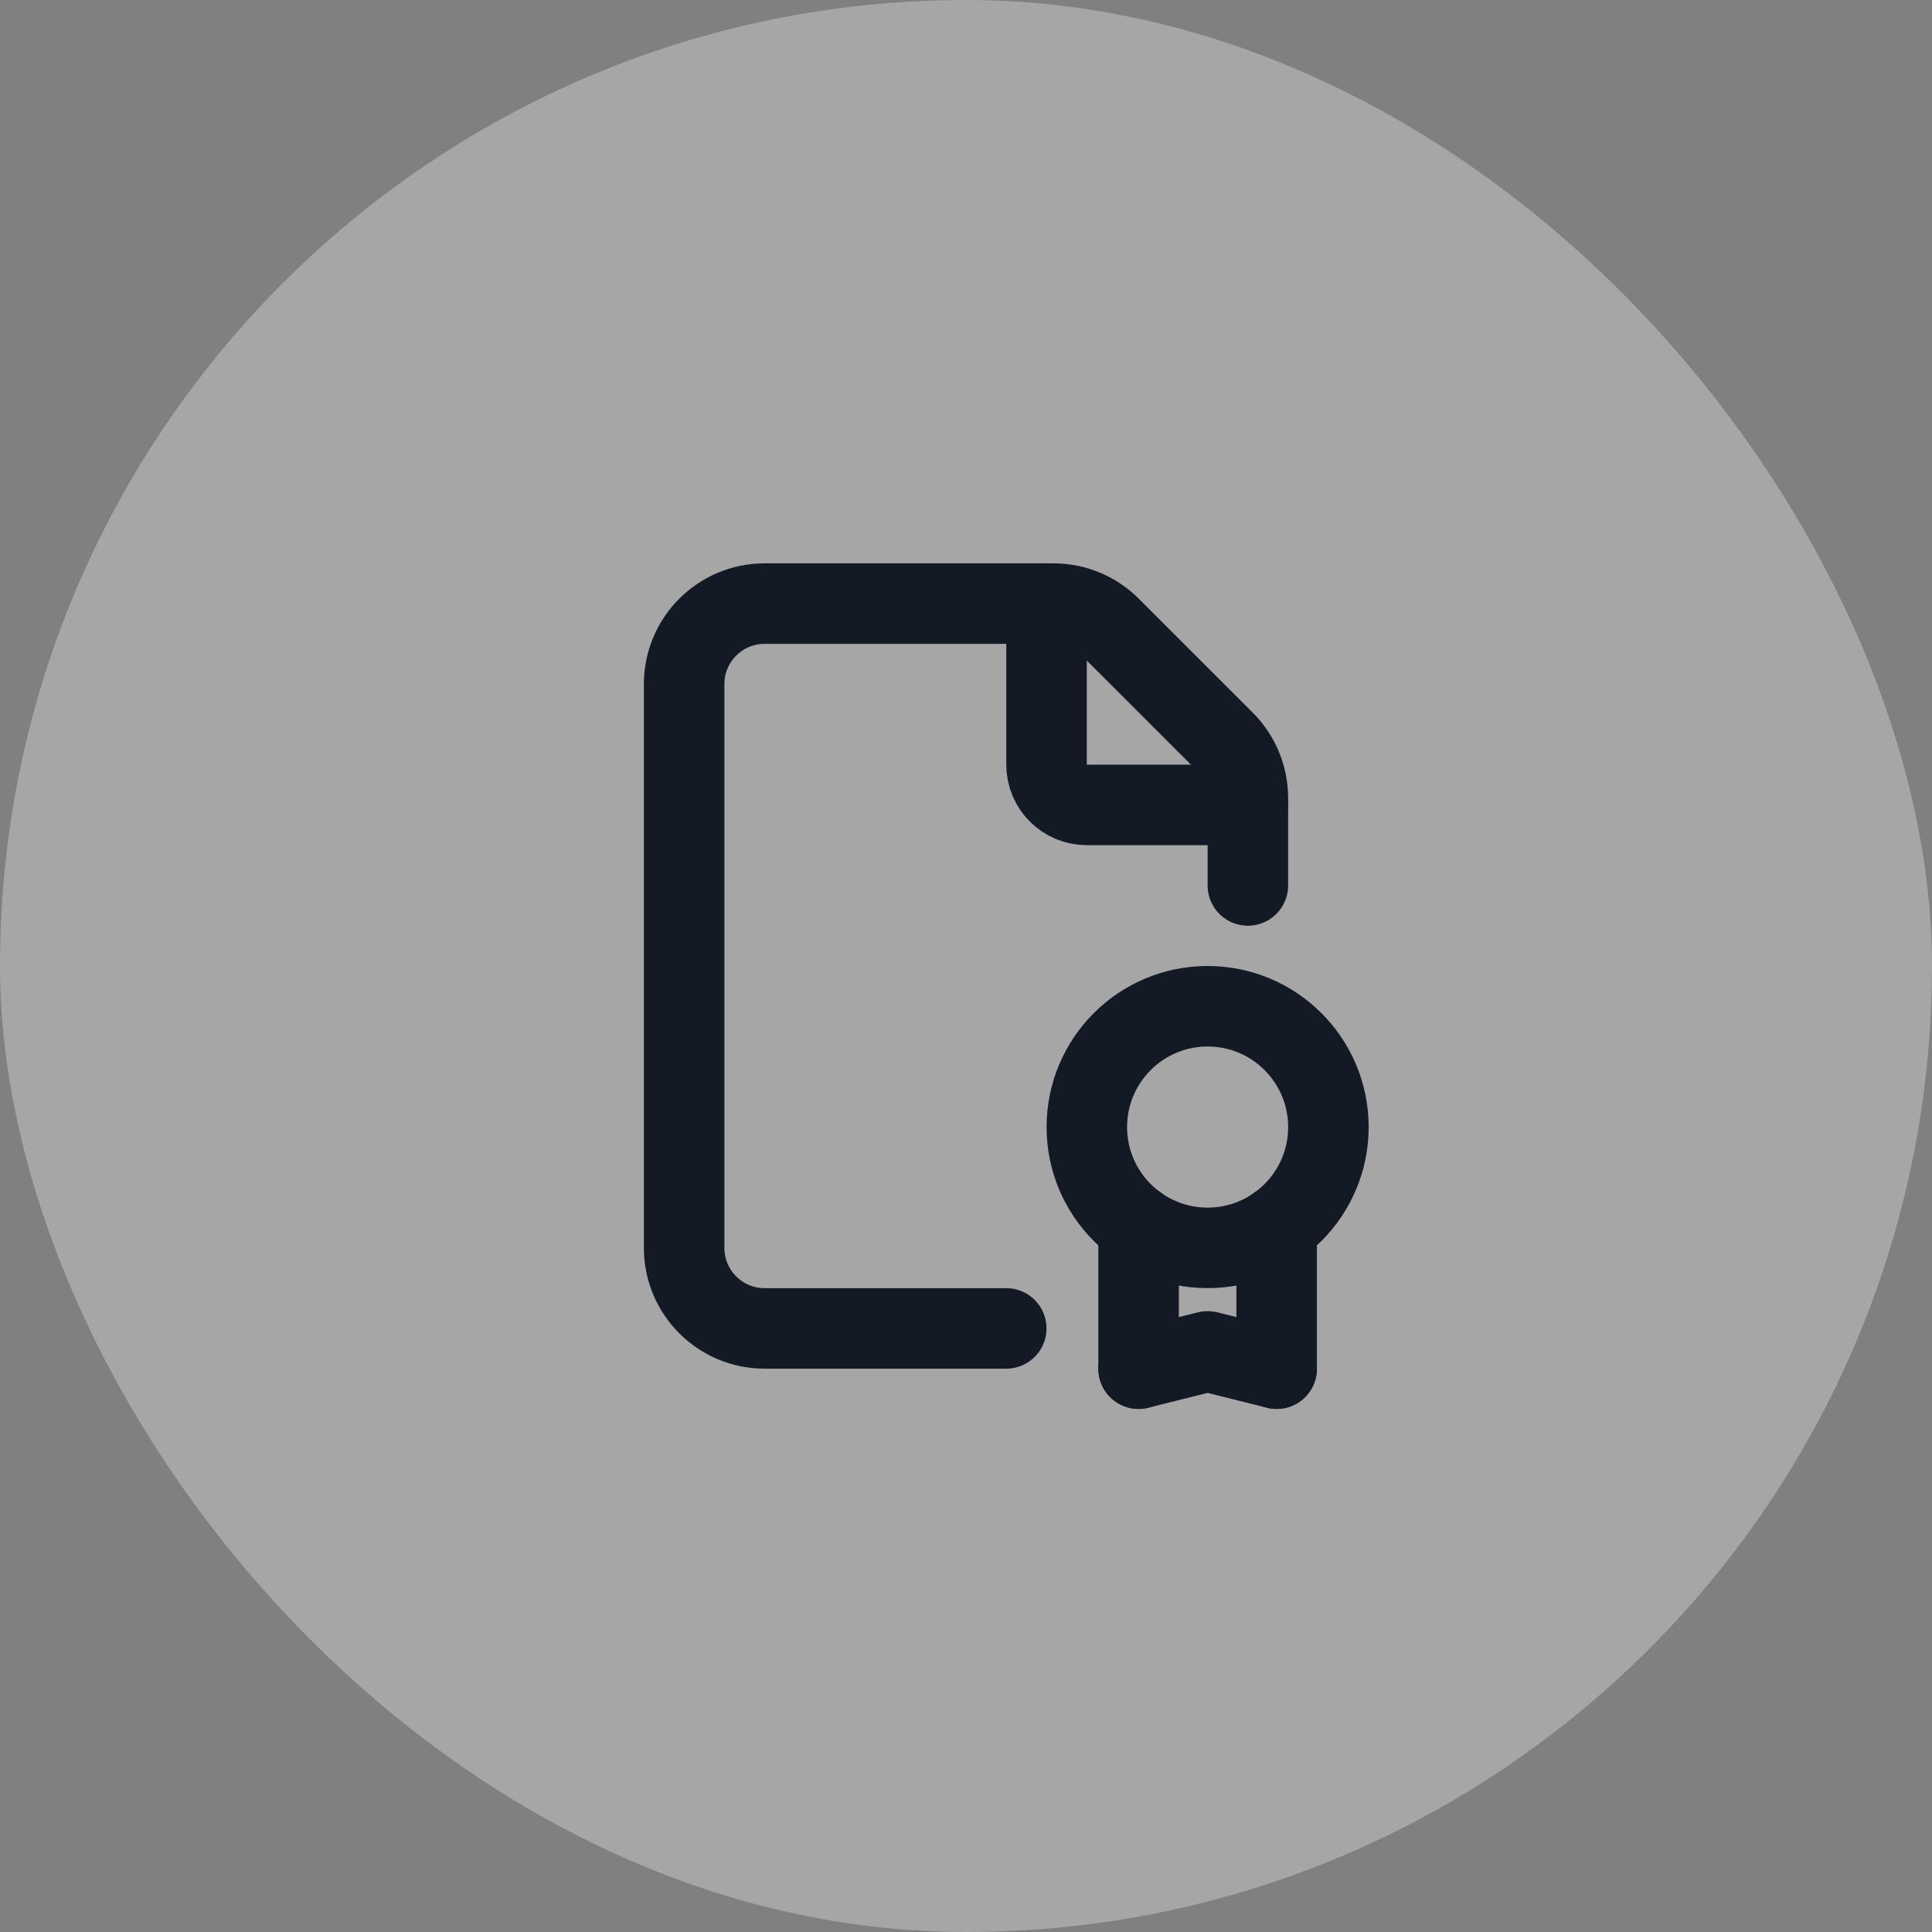
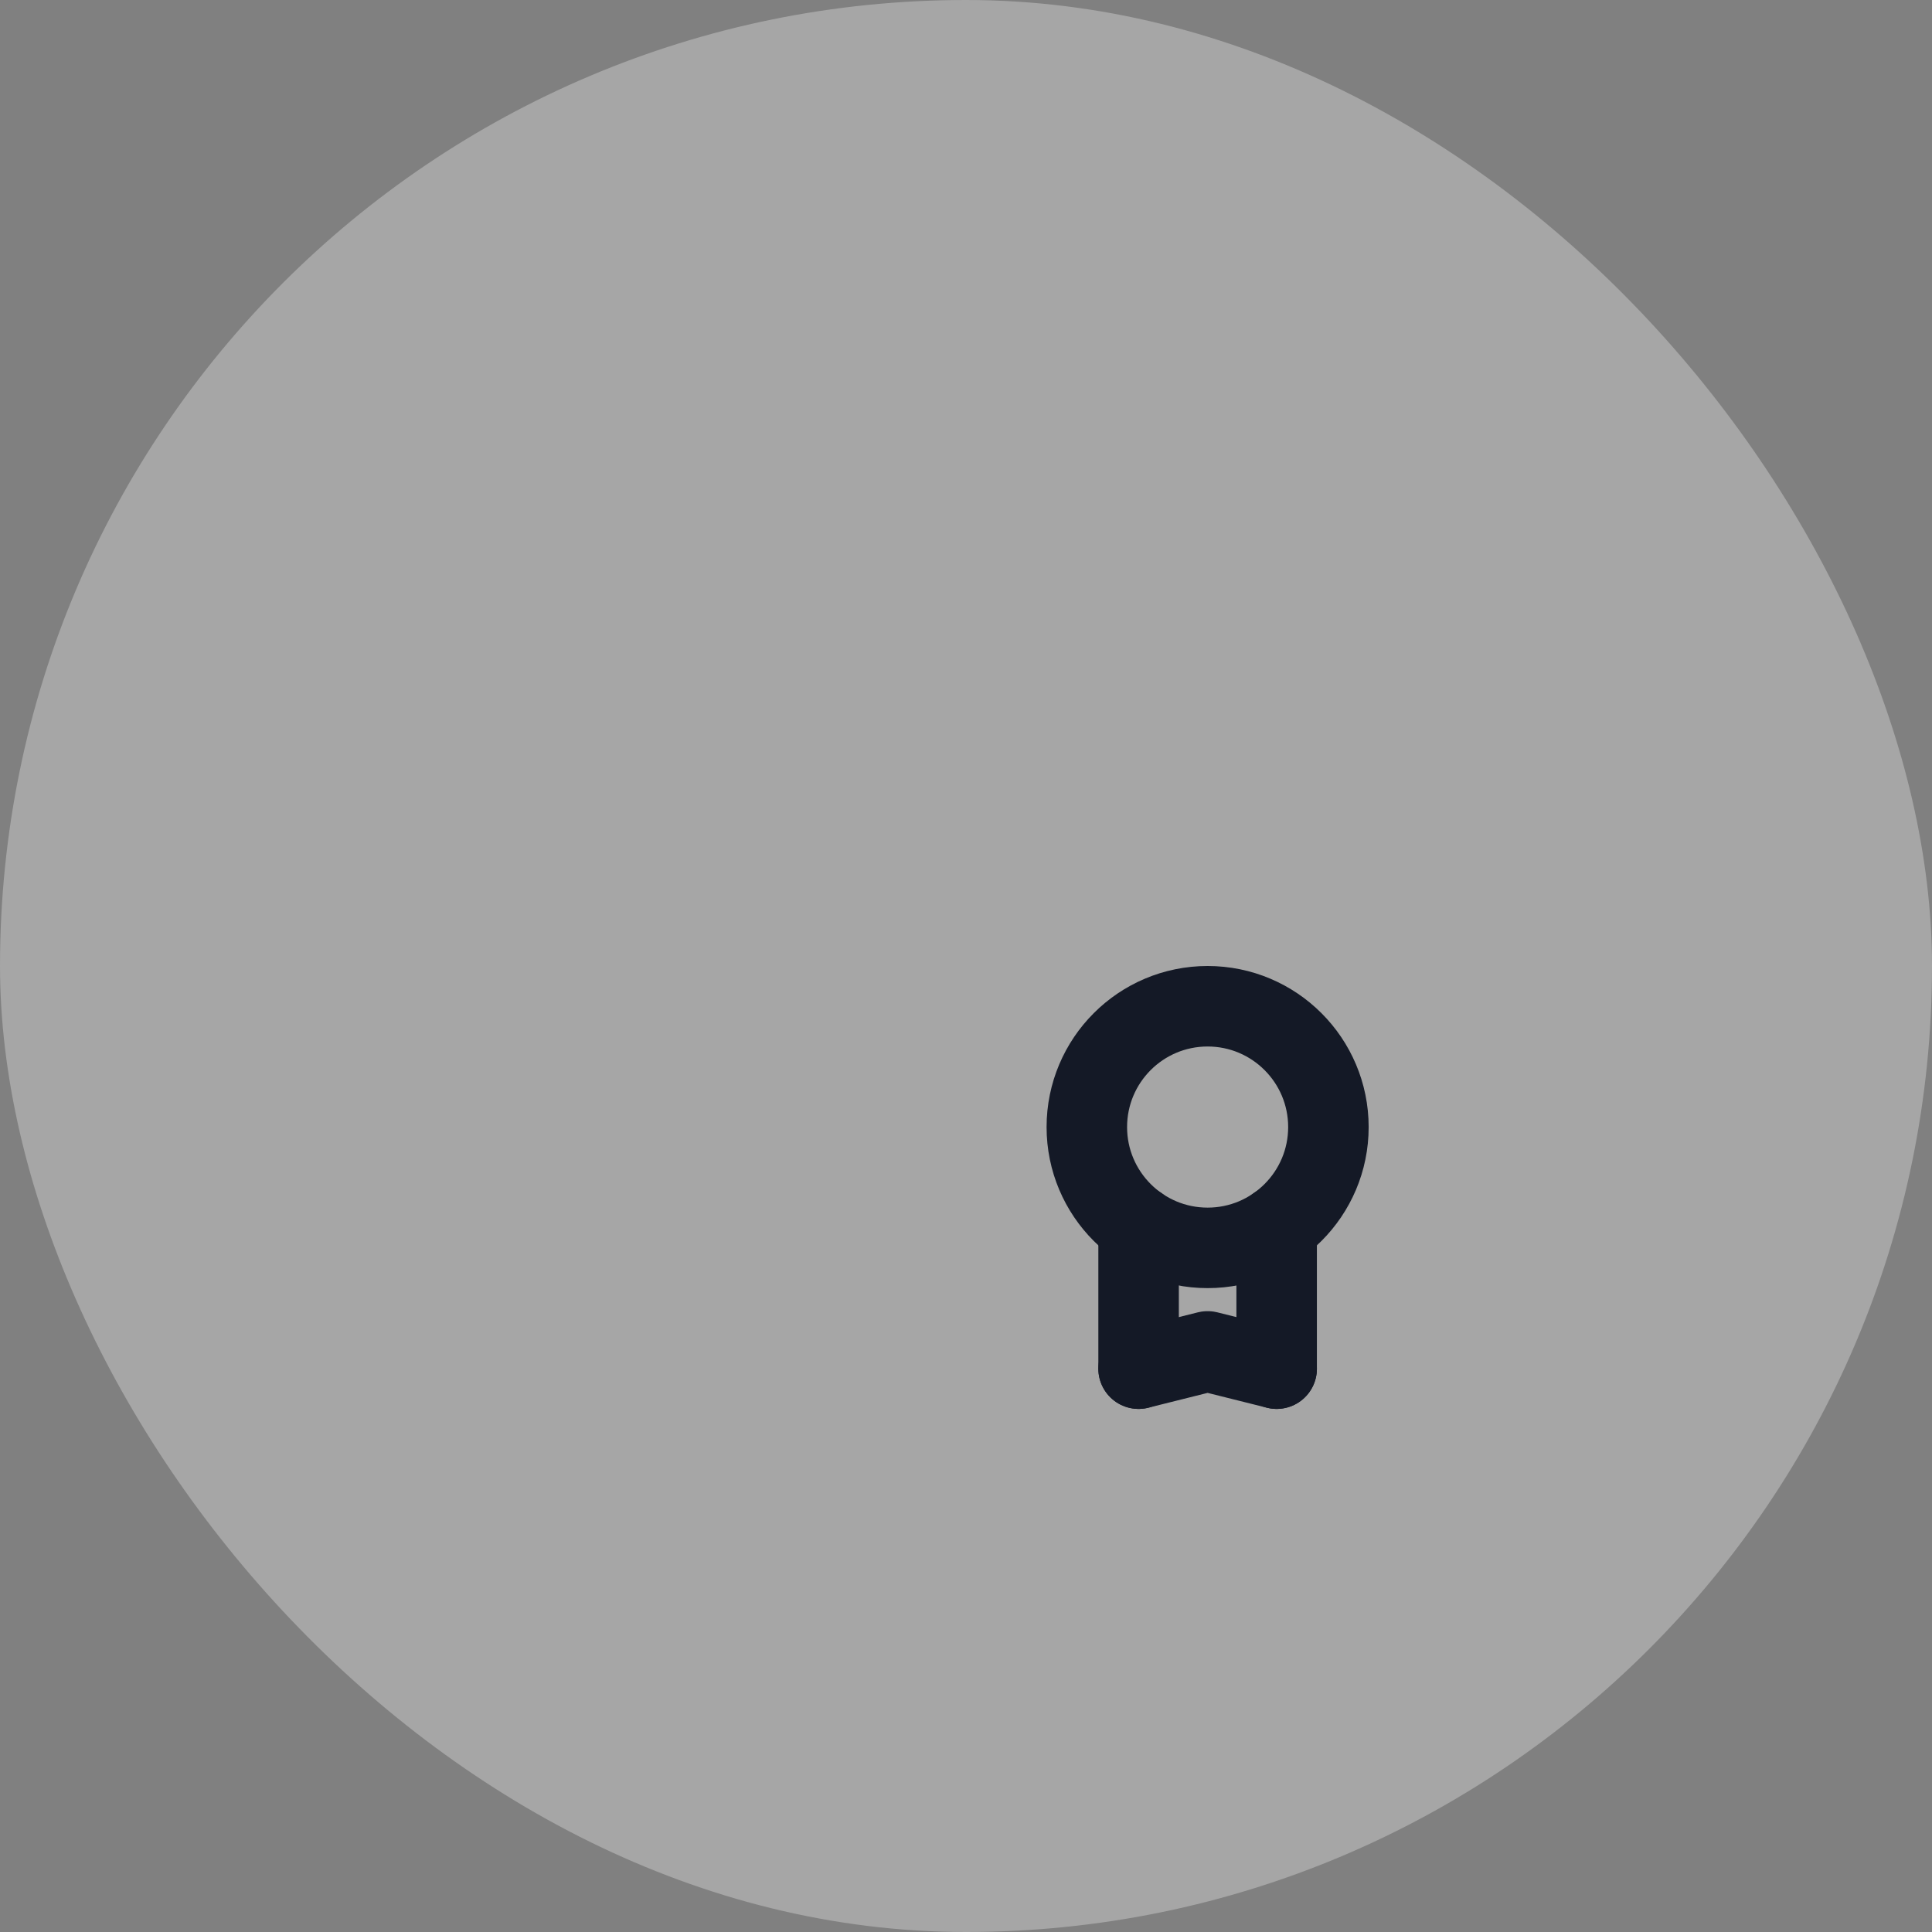
<svg xmlns="http://www.w3.org/2000/svg" width="48" height="48" viewBox="0 0 48 48" fill="none">
  <rect x="0" y="0" width="48" height="48" fill="#808080" stroke="none" />
  <rect width="48" height="48" rx="24" fill="white" fill-opacity="0.3" />
-   <path d="M31.003 21.999V19.826C31.003 19.296 30.792 18.787 30.417 18.412L27.587 15.583C27.212 15.207 26.703 14.996 26.173 14.996H18.998C17.892 14.996 16.997 15.892 16.997 16.997V31.003C16.997 32.108 17.892 33.004 18.998 33.004H25" stroke="#141926" stroke-width="2" stroke-linecap="round" stroke-linejoin="round" />
-   <path d="M31.003 19.998H27.001C26.449 19.998 26.001 19.55 26.001 18.998V14.996" stroke="#141926" stroke-width="2" stroke-linecap="round" stroke-linejoin="round" />
  <path fill-rule="evenodd" clip-rule="evenodd" d="M30.003 31.003C31.66 31.003 33.004 29.659 33.004 28.002C33.004 26.344 31.66 25 30.003 25C28.345 25 27.002 26.344 27.002 28.002C27.002 29.659 28.345 31.003 30.003 31.003Z" stroke="#141926" stroke-width="2" stroke-linecap="round" stroke-linejoin="round" />
  <path d="M31.718 34.004V30.464" stroke="#141926" stroke-width="2" stroke-linecap="round" stroke-linejoin="round" />
  <path d="M28.288 30.464V34.004" stroke="#141926" stroke-width="2" stroke-linecap="round" stroke-linejoin="round" />
  <path d="M28.288 34.004L30.003 33.575L31.718 34.004" stroke="#141926" stroke-width="2" stroke-linecap="round" stroke-linejoin="round" />
</svg>